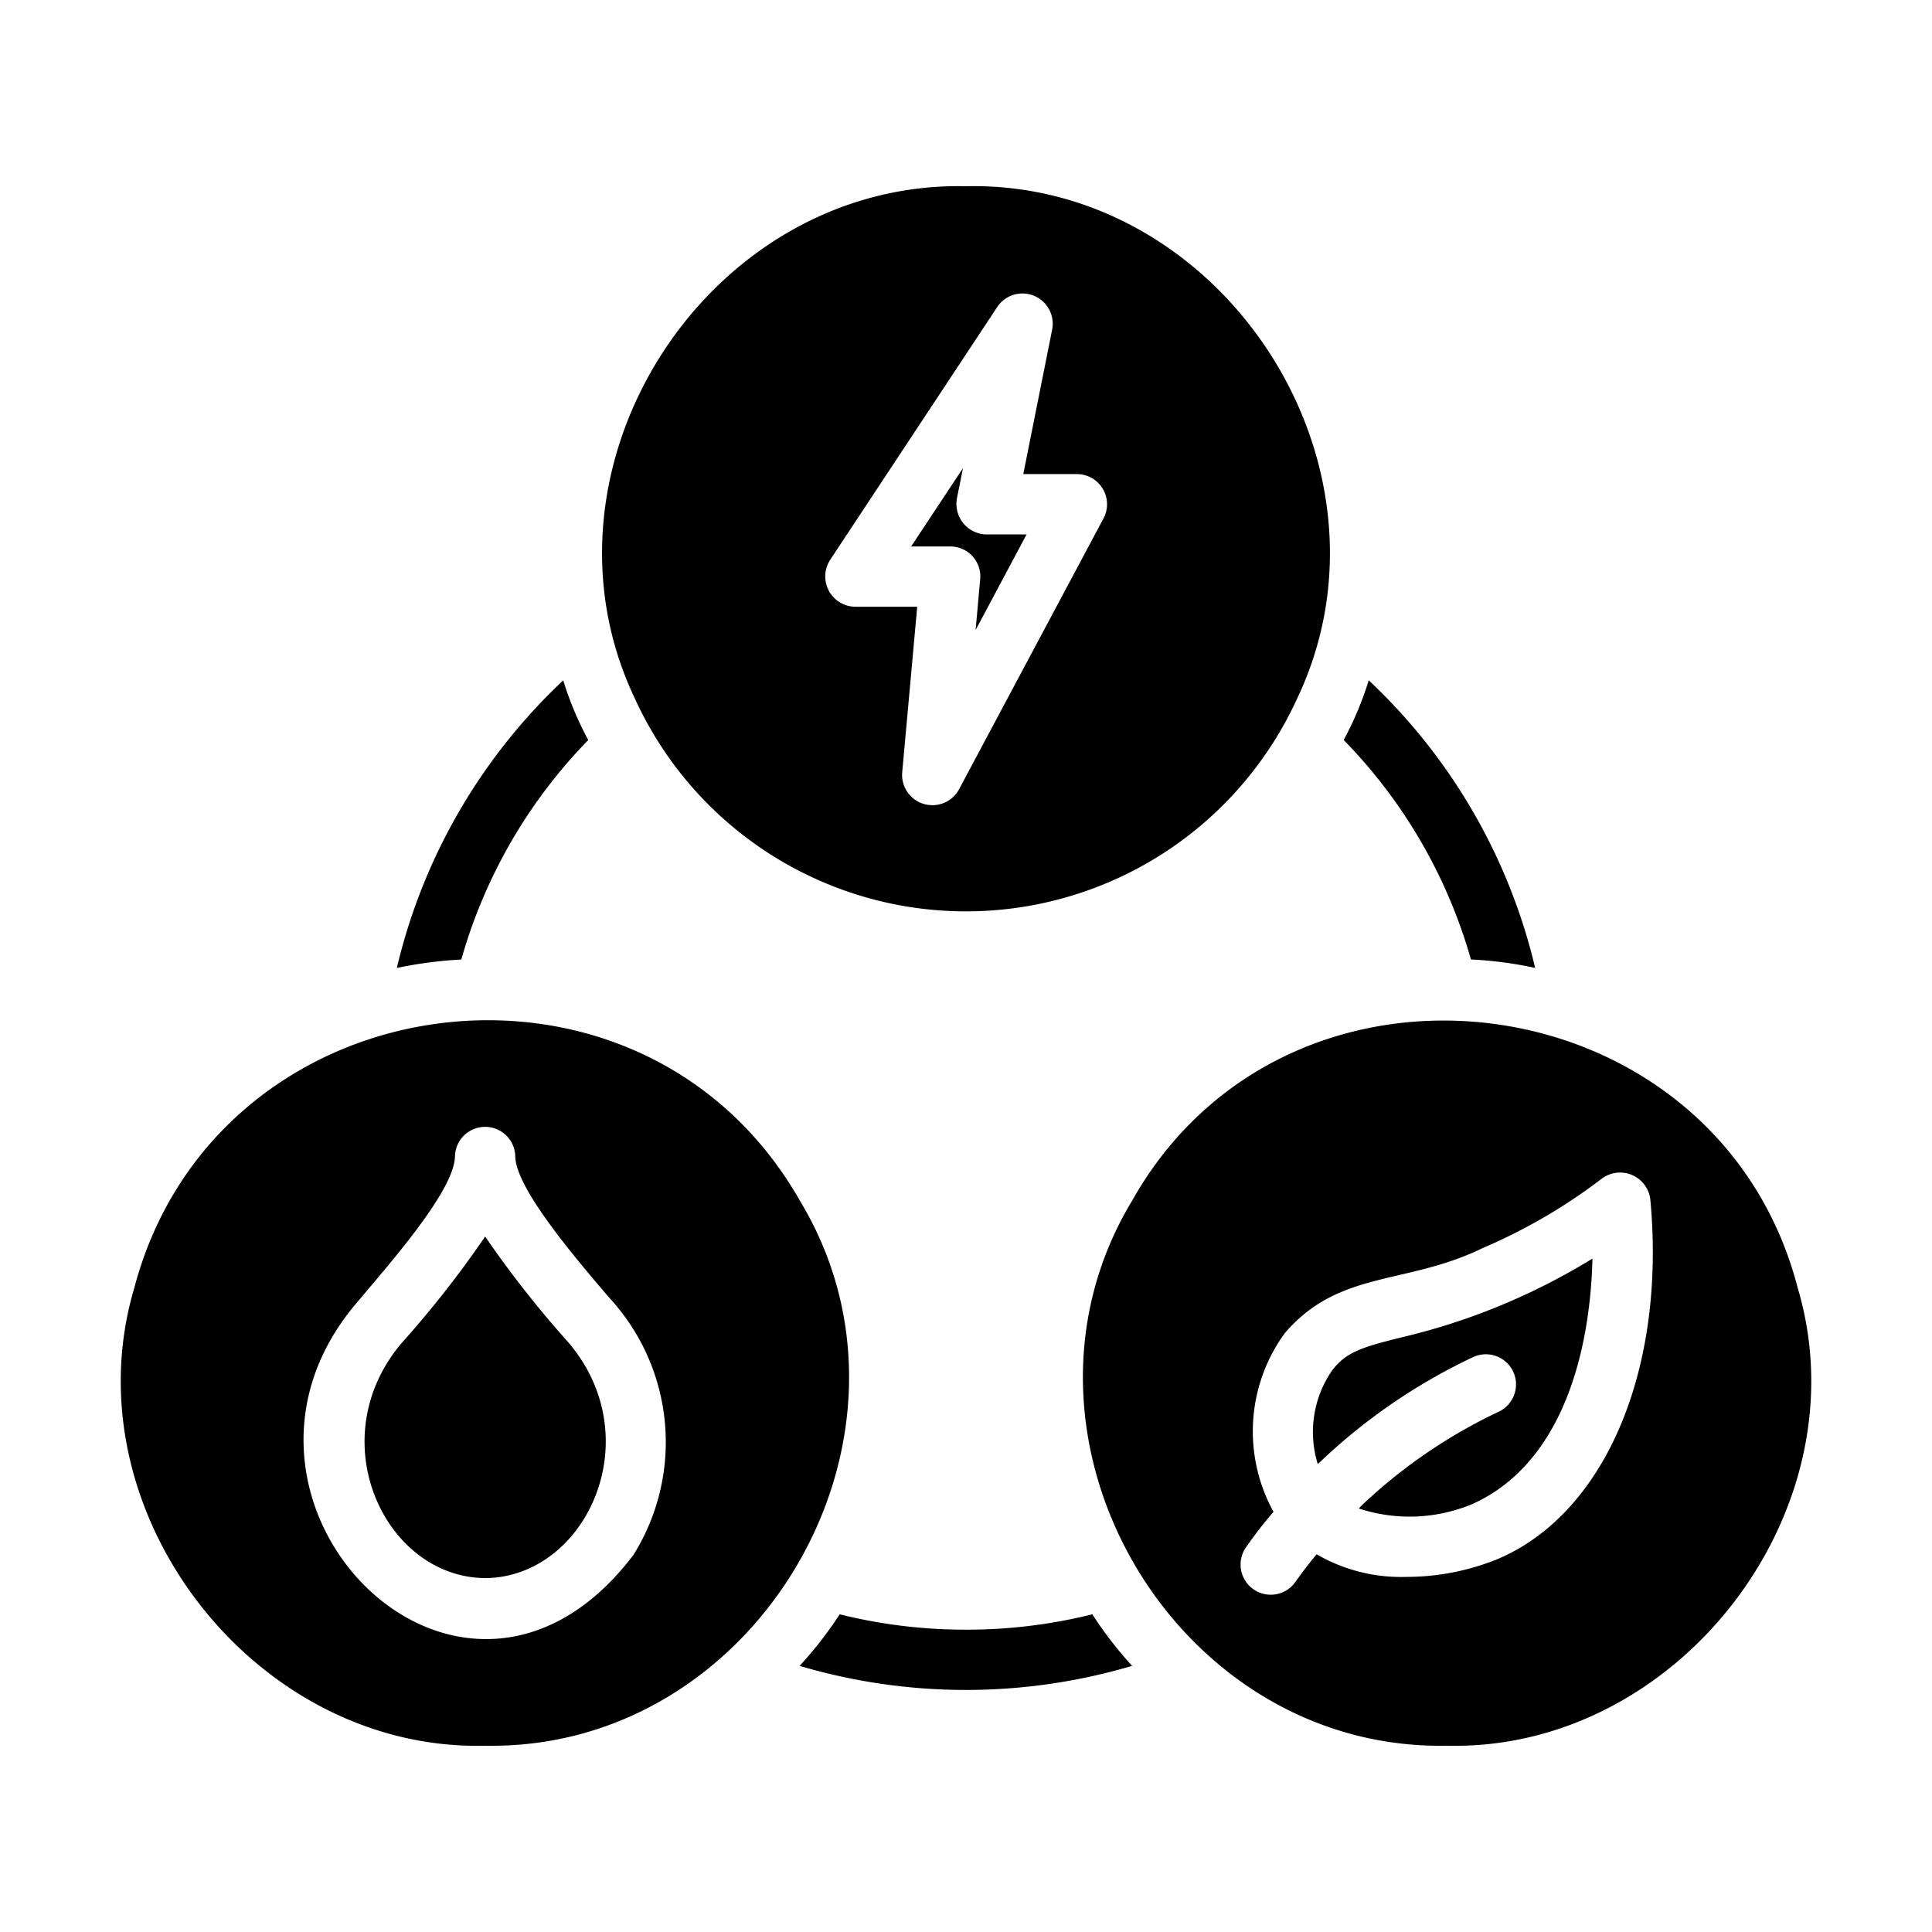
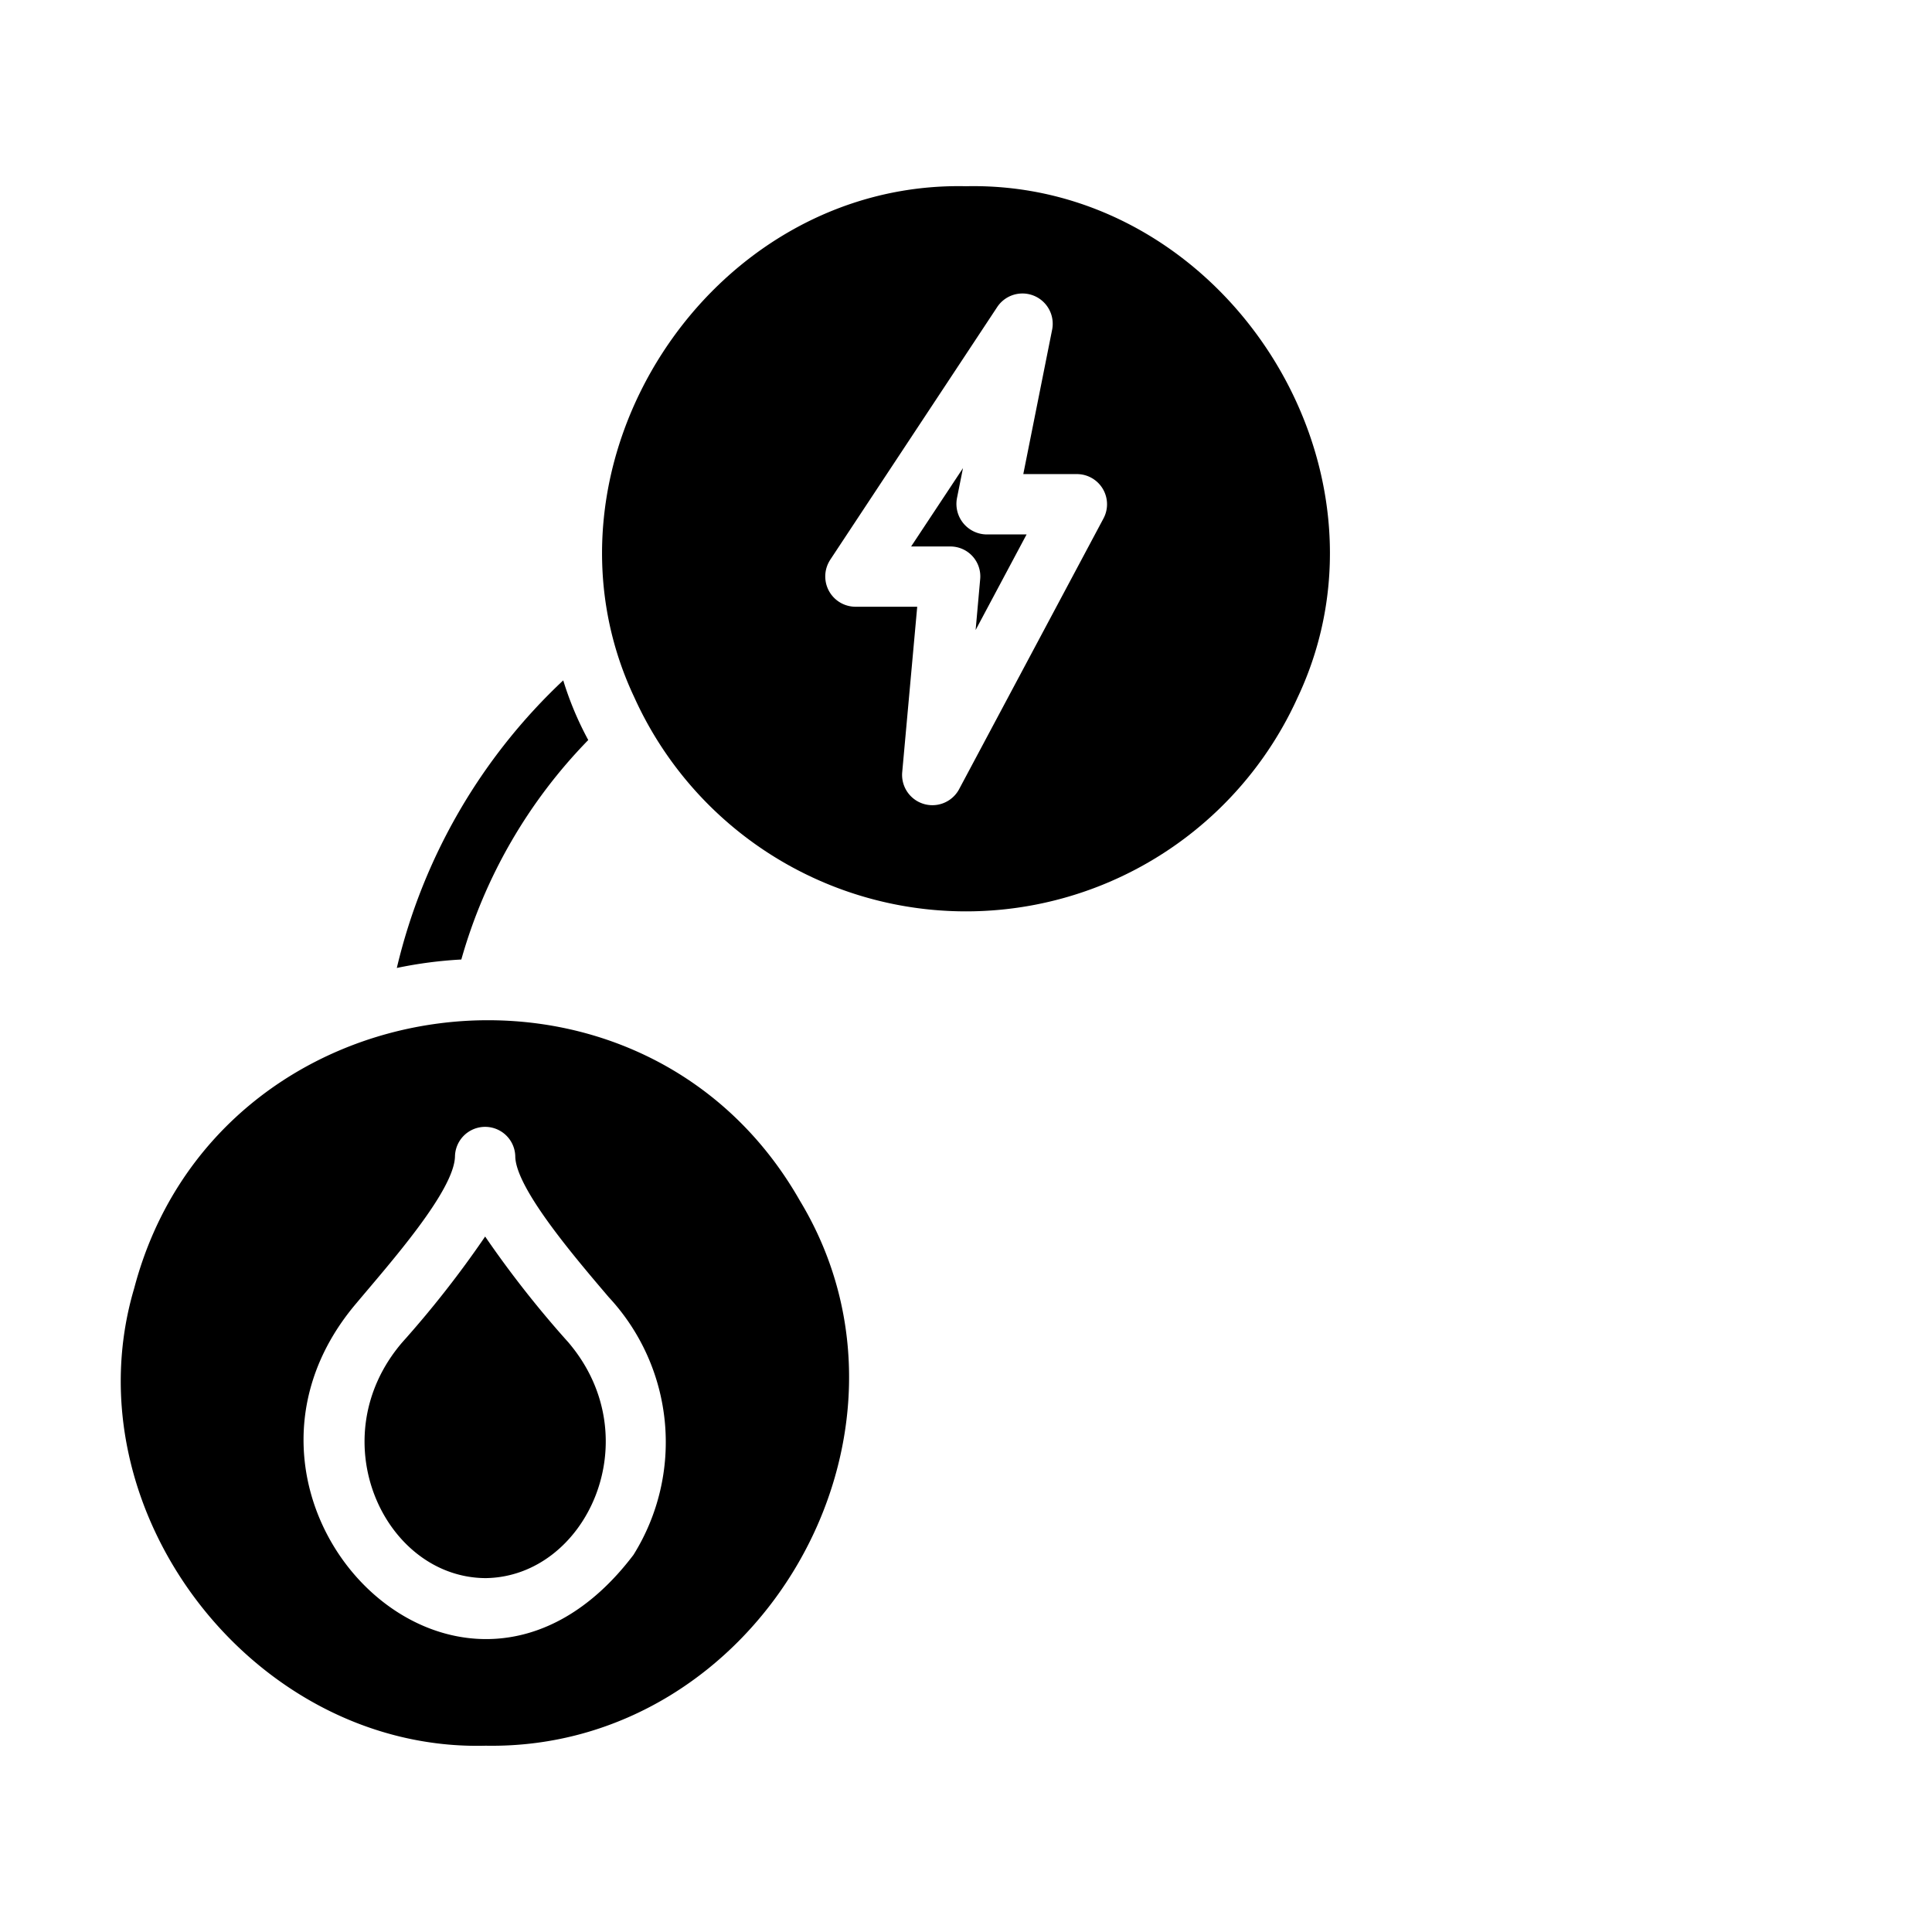
<svg xmlns="http://www.w3.org/2000/svg" id="glipy" viewBox="0 0 64 64">
  <path d="m19.487 24.515a10.724 10.724 0 0 1 -.829-1.977 19.089 19.089 0 0 0 -5.513 9.527 14.075 14.075 0 0 1 2.137-.28 17.06 17.06 0 0 1 4.204-7.27z" />
-   <path d="m32 53.985a17.209 17.209 0 0 1 -4.184-.509 12.744 12.744 0 0 1 -1.328 1.708 19.41 19.41 0 0 0 11.015 0 12.804 12.804 0 0 1 -1.318-1.708 17.208 17.208 0 0 1 -4.184.509z" />
-   <path d="m50.854 32.064a19.088 19.088 0 0 0 -5.513-9.527 11.02 11.02 0 0 1 -.829 1.977 17.037 17.037 0 0 1 4.214 7.27 12.789 12.789 0 0 1 2.127.28z" />
  <path d="m42.985 23.106c3.633-7.688-2.463-17.124-10.985-16.937-8.52-.187-14.62 9.249-10.985 16.937a12.059 12.059 0 0 0 21.97-0zm-15.489-4.554 5.543-8.389a1.003 1.003 0 0 1 1.818.739l-.959 4.803h1.778a.999.999 0 0 1 .879 1.468l-4.793 8.988a1.004 1.004 0 0 1 -1.877-.559l.499-5.503h-2.057a1.004 1.004 0 0 1 -.829-1.548z" />
  <path d="m26.497 39.774c-5.261-9.245-19.345-7.37-22.05 2.896-2.188 7.367 3.97 15.363 11.644 15.159 9.046.158 15.101-10.288 10.406-18.055zm-5.513 11.734c-5.684 7.492-14.768-1.767-9.177-8.339 1.094-1.307 3.253-3.731 3.265-4.873a.999.999 0 0 1 1.997 0c0 1.059 2.017 3.405 3.096 4.674a7.048 7.048 0 0 1 .819 8.538z" />
-   <path d="m59.553 42.67c-2.648-10.242-16.85-12.134-22.05-2.896-4.695 7.769 1.359 18.214 10.406 18.055 7.673.202 13.834-7.792 11.644-15.159zm-10.046 9.018a8.069 8.069 0 0 1 -2.946.549 5.563 5.563 0 0 1 -2.946-.749c-.25.3-.479.599-.699.909a.999.999 0 1 1 -1.628-1.158 14.357 14.357 0 0 1 .899-1.158 5.524 5.524 0 0 1 .369-5.912c1.797-2.111 4.028-1.586 6.561-2.826a18.334 18.334 0 0 0 3.955-2.307 1.009 1.009 0 0 1 1.598.709c.529 5.682-1.538 10.486-5.163 11.944z" />
  <path d="m32.469 19.192-.15 1.678 1.688-3.166h-1.328a1.012 1.012 0 0 1 -.979-1.198l.2-.999-1.718 2.596h1.298a.99.99 0 0 1 .989 1.089z" />
  <path d="m16.071 40.962a33.913 33.913 0 0 1 -2.746 3.505c-2.735 3.19-.598 7.788 2.756 7.81 3.339-.035 5.462-4.624 2.746-7.81a34.267 34.267 0 0 1 -2.756-3.505z" />
-   <path d="m44.143 45.376a3.588 3.588 0 0 0 -.489 3.126 19.216 19.216 0 0 1 5.143-3.545.998.998 0 1 1 .849 1.808 17.376 17.376 0 0 0 -4.314 2.896c-.11.1-.22.2-.32.31a5.403 5.403 0 0 0 3.745-.14c2.905-1.295 3.913-4.851 3.995-8.139a21.44 21.44 0 0 1 -6.311 2.607c-1.288.32-1.838.479-2.297 1.079z" />
</svg>